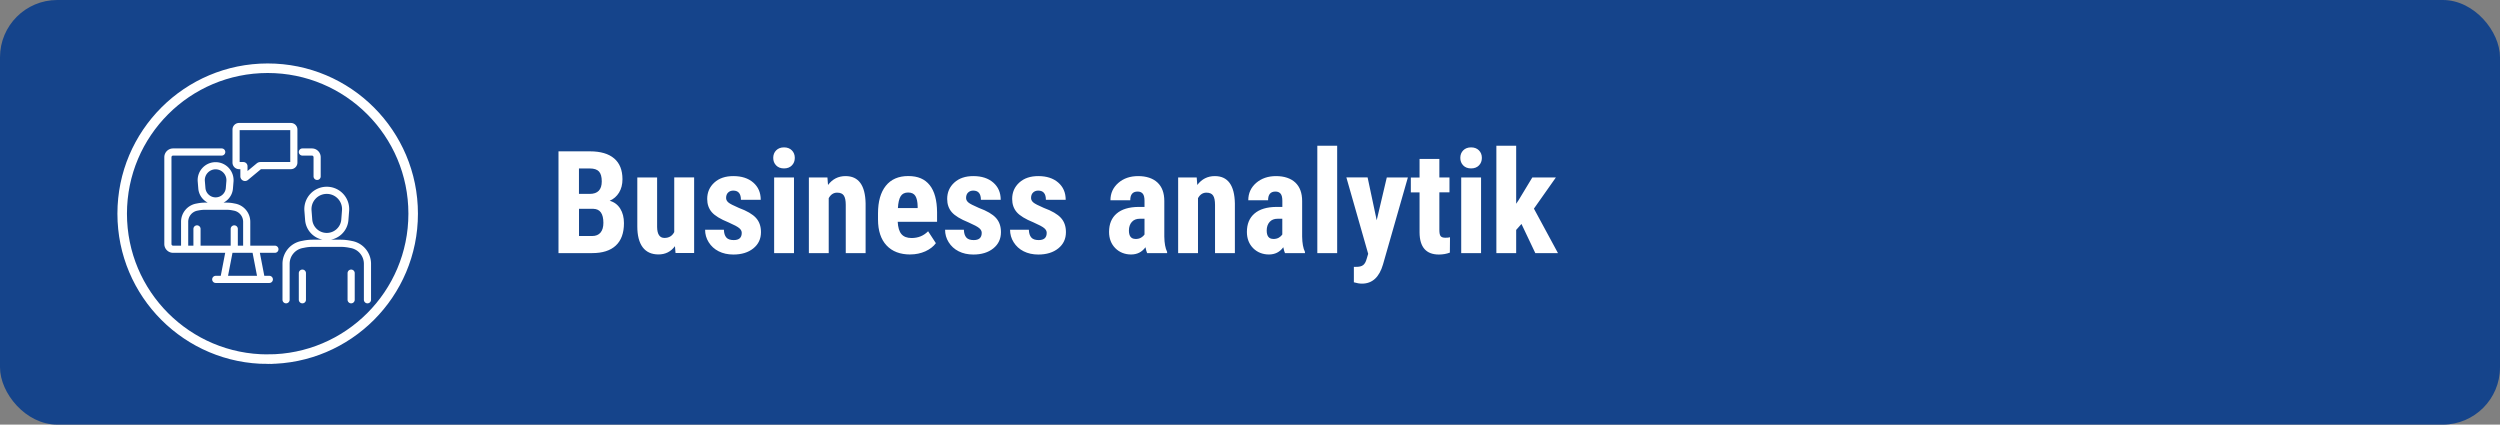
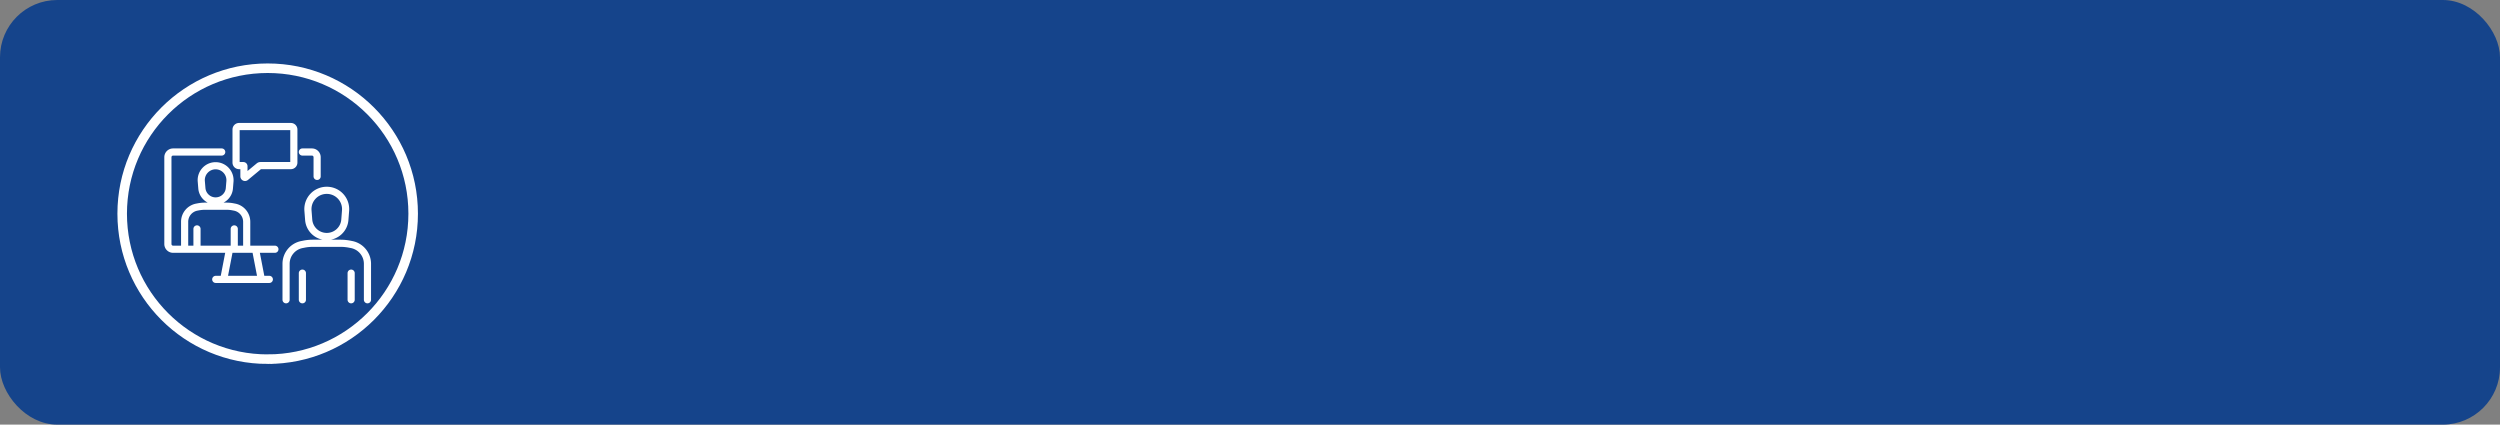
<svg xmlns="http://www.w3.org/2000/svg" id="Vrstva_1" viewBox="0 0 524 89">
  <rect x="0" y="0" width="524" height="89" fill="#808080" stroke="none" />
  <defs>
    <style>.cls-3{fill:#fff;stroke-width:0}</style>
  </defs>
  <rect width="524" height="89" rx="12" ry="12" style="fill:#15448b;stroke-width:0" />
-   <path d="M117.06 53.05V31.72h6.59c2.23 0 3.92.5 5.08 1.49s1.74 2.44 1.74 4.36c0 1.08-.24 2.02-.72 2.8s-1.13 1.35-1.96 1.71c.96.27 1.69.82 2.21 1.65s.78 1.84.78 3.05c0 2.07-.57 3.63-1.71 4.69s-2.79 1.58-4.94 1.58h-7.06Zm4.3-12.41h2.24c1.69 0 2.53-.87 2.53-2.62 0-.97-.2-1.66-.59-2.08s-1.03-.63-1.9-.63h-2.29v5.33Zm0 3.13v5.7h2.75c.77 0 1.36-.24 1.76-.72s.6-1.16.6-2.04c0-1.91-.69-2.9-2.08-2.94h-3.03ZM141.48 51.59c-.86 1.16-2.01 1.74-3.46 1.74s-2.56-.5-3.31-1.5-1.13-2.46-1.13-4.37V37.19h4.15v10.37c.02 1.54.53 2.31 1.54 2.31.95 0 1.63-.41 2.05-1.23V37.18h4.17v15.85h-3.9l-.12-1.45ZM155.47 48.8c0-.35-.17-.68-.51-.97-.34-.3-1.09-.7-2.25-1.21-1.71-.69-2.88-1.41-3.52-2.15s-.96-1.67-.96-2.77c0-1.39.5-2.53 1.5-3.44s2.33-1.35 3.98-1.35c1.74 0 3.13.45 4.17 1.35s1.57 2.1 1.57 3.62h-4.15c0-1.29-.54-1.93-1.61-1.93-.44 0-.8.14-1.08.41s-.42.65-.42 1.14c0 .35.16.66.47.93s1.05.65 2.21 1.15c1.69.62 2.88 1.32 3.58 2.09.7.77 1.05 1.76 1.05 2.98 0 1.42-.53 2.55-1.6 3.41s-2.46 1.29-4.19 1.29c-1.16 0-2.19-.23-3.08-.68-.89-.45-1.58-1.09-2.09-1.9s-.75-1.68-.75-2.62h3.94c.02.72.19 1.26.51 1.63s.84.54 1.56.54c1.11 0 1.67-.5 1.67-1.51ZM162.07 33.09c0-.64.21-1.17.62-1.58s.96-.62 1.64-.62 1.23.21 1.64.62.62.94.62 1.58-.2 1.16-.61 1.58-.95.63-1.65.63-1.24-.21-1.65-.63-.61-.95-.61-1.58Zm4.35 19.96h-4.16V37.2h4.16v15.85ZM173.43 37.2l.12 1.57c.94-1.24 2.16-1.86 3.68-1.86 2.72 0 4.13 1.91 4.2 5.73v10.42h-4.16V42.95c0-.9-.13-1.55-.4-1.96s-.74-.61-1.41-.61c-.75 0-1.34.39-1.76 1.16v11.51h-4.16V37.2h3.9ZM190.8 53.34c-2.13 0-3.79-.63-4.98-1.9s-1.79-3.09-1.79-5.45v-1.26c0-2.5.55-4.43 1.64-5.79s2.66-2.04 4.7-2.04 3.49.64 4.5 1.91c1.01 1.27 1.52 3.16 1.54 5.65v2.03h-8.25c.06 1.18.32 2.04.78 2.58s1.17.82 2.12.82c1.39 0 2.54-.47 3.47-1.42l1.63 2.5c-.51.7-1.25 1.27-2.21 1.71-.97.43-2.02.65-3.15.65Zm-2.61-9.73h4.15v-.38c-.02-.95-.18-1.67-.47-2.15s-.8-.73-1.52-.73-1.25.26-1.57.78-.52 1.35-.58 2.49ZM205.77 48.8c0-.35-.17-.68-.51-.97-.34-.3-1.09-.7-2.25-1.21-1.71-.69-2.88-1.41-3.52-2.15s-.96-1.67-.96-2.77c0-1.39.5-2.53 1.5-3.44s2.33-1.35 3.98-1.35c1.74 0 3.13.45 4.17 1.35s1.57 2.1 1.57 3.62h-4.15c0-1.29-.54-1.93-1.61-1.93-.44 0-.8.14-1.08.41s-.42.65-.42 1.14c0 .35.16.66.47.93s1.05.65 2.21 1.15c1.69.62 2.88 1.32 3.58 2.09.7.77 1.05 1.76 1.05 2.98 0 1.42-.53 2.55-1.6 3.41s-2.46 1.29-4.19 1.29c-1.16 0-2.19-.23-3.08-.68-.89-.45-1.58-1.09-2.09-1.9s-.75-1.68-.75-2.62h3.94c.02.72.19 1.26.51 1.63s.84.54 1.56.54c1.11 0 1.67-.5 1.67-1.51ZM219.39 48.8c0-.35-.17-.68-.51-.97-.34-.3-1.09-.7-2.25-1.21-1.71-.69-2.88-1.41-3.52-2.15s-.96-1.67-.96-2.77c0-1.39.5-2.53 1.5-3.44s2.33-1.35 3.98-1.35c1.74 0 3.13.45 4.17 1.35s1.57 2.1 1.57 3.62h-4.15c0-1.29-.54-1.93-1.61-1.93-.44 0-.8.14-1.08.41s-.42.65-.42 1.14c0 .35.16.66.47.93s1.05.65 2.21 1.15c1.69.62 2.88 1.32 3.58 2.09.7.77 1.05 1.76 1.05 2.98 0 1.42-.53 2.55-1.6 3.41s-2.46 1.29-4.19 1.29c-1.16 0-2.19-.23-3.08-.68-.89-.45-1.58-1.09-2.09-1.9s-.75-1.68-.75-2.62h3.94c.02.72.19 1.26.51 1.63s.84.54 1.56.54c1.11 0 1.67-.5 1.67-1.51ZM240.44 53.05c-.12-.24-.23-.65-.35-1.23-.74 1.02-1.75 1.52-3.02 1.52s-2.43-.44-3.3-1.32-1.31-2.02-1.31-3.41c0-1.66.53-2.94 1.59-3.85s2.59-1.37 4.58-1.39h1.26V42.1c0-.71-.12-1.22-.37-1.51s-.6-.44-1.07-.44c-1.04 0-1.55.61-1.55 1.82h-4.15c0-1.46.55-2.67 1.65-3.63s2.49-1.43 4.17-1.43 3.08.45 4.04 1.35 1.43 2.19 1.43 3.87v7.46c.02 1.37.21 2.44.59 3.21v.25h-4.17ZM238 50.09c.46 0 .85-.09 1.17-.28s.56-.41.72-.66v-3.3h-1c-.7 0-1.26.22-1.66.67s-.61 1.05-.61 1.8c0 1.17.46 1.76 1.38 1.76ZM250.83 37.2l.12 1.57c.94-1.24 2.16-1.86 3.68-1.86 2.72 0 4.13 1.91 4.2 5.73v10.42h-4.16V42.95c0-.9-.13-1.55-.4-1.96s-.74-.61-1.41-.61c-.75 0-1.34.39-1.76 1.16v11.51h-4.16V37.2h3.9ZM269.33 53.05c-.12-.24-.23-.65-.35-1.23-.74 1.02-1.75 1.52-3.02 1.52s-2.43-.44-3.3-1.32-1.31-2.02-1.31-3.41c0-1.66.53-2.94 1.59-3.85 1.06-.91 2.58-1.37 4.58-1.39h1.26V42.1c0-.71-.12-1.22-.37-1.51s-.6-.44-1.07-.44c-1.04 0-1.55.61-1.55 1.82h-4.15c0-1.46.55-2.67 1.65-3.63 1.1-.95 2.49-1.43 4.17-1.43s3.08.45 4.04 1.35c.95.9 1.43 2.19 1.43 3.87v7.46c.02 1.37.21 2.44.59 3.21v.25h-4.17Zm-2.45-2.96c.46 0 .85-.09 1.17-.28s.56-.41.72-.66v-3.3h-1c-.7 0-1.26.22-1.66.67s-.61 1.05-.61 1.8c0 1.17.46 1.76 1.38 1.76ZM280.27 53.05h-4.16v-22.5h4.16v22.5ZM288.56 46.15l2.11-8.95h4.42l-5.21 18.22c-.78 2.69-2.25 4.03-4.41 4.03-.5 0-1.06-.09-1.7-.28v-3.24h.48c.64.01 1.13-.11 1.46-.36.33-.25.57-.68.74-1.3l.32-1.07-4.57-16.01h4.45l1.9 8.95ZM301.69 33.3v3.9h2.12v3.11h-2.12v7.88c0 .63.08 1.06.26 1.29.17.23.5.35.99.35.4 0 .73-.03.98-.1l-.03 3.22c-.7.26-1.46.4-2.29.4-2.68 0-4.03-1.54-4.06-4.6v-8.43h-1.83v-3.11h1.83v-3.9h4.15ZM306.08 33.09c0-.64.21-1.17.62-1.58s.96-.62 1.64-.62 1.23.21 1.64.62.62.94.62 1.58-.2 1.16-.61 1.58-.95.63-1.65.63-1.24-.21-1.65-.63c-.41-.42-.61-.95-.61-1.58Zm4.35 19.96h-4.16V37.2h4.16v15.85ZM318.9 46.94l-1.11 1.25v4.86h-4.15v-22.5h4.15v12.16l.51-.76 2.87-4.75h4.94l-4.6 6.53 5.04 9.32h-4.75l-2.9-6.11Z" class="cls-3" />
  <path d="M56.11 75.28c16.84 0 30.49-13.65 30.49-30.49S72.95 14.3 56.11 14.3s-30.5 13.65-30.5 30.49 13.65 30.49 30.5 30.49Z" style="stroke-width:2px;fill:none;stroke:#fff" />
  <path d="M60.95 26.52H50.11c-.35 0-.63.28-.63.63v6.93c0 .35.28.63.63.63H51c.07 0 .13.06.13.13v2.13c0 .18.22.29.36.17l2.8-2.32c.08-.07.19-.11.3-.11h6.37c.35 0 .63-.28.63-.63v-6.93c0-.35-.28-.63-.63-.63ZM73.6 62.83v-5.58m-10.22 5.58v-5.58m5.11-7.68h0c-1.98 0-3.63-1.52-3.79-3.5l-.15-1.92c-.18-2.3 1.63-4.26 3.94-4.26s4.12 1.96 3.94 4.26l-.15 1.92c-.15 1.97-1.8 3.5-3.79 3.5Zm8.53 13.26v-7.54c0-1.96-1.39-3.65-3.31-4.03l-.41-.08c-.63-.12-1.27-.19-1.91-.19h-5.8c-.64 0-1.28.06-1.91.19l-.41.08a4.112 4.112 0 0 0-3.31 4.03v7.54M49.1 52.24v-4.26m-7.81 4.26v-4.26m3.91-5.86h0a2.9 2.9 0 0 1-2.89-2.67l-.12-1.46c-.14-1.75 1.25-3.25 3-3.25s3.14 1.5 3.01 3.25l-.12 1.46a2.9 2.9 0 0 1-2.89 2.67Zm6.51 10.12v-5.75c0-1.5-1.06-2.78-2.52-3.07l-.31-.06c-.48-.1-.97-.14-1.46-.14h-4.43c-.49 0-.98.05-1.46.14l-.31.06a3.127 3.127 0 0 0-2.52 3.07v5.75m6.52 6.32h11.23m-2.89-6.32 1.22 6.32m-7.89 0 1.22-6.32m9.51 0H36.28c-.6 0-1.09-.49-1.09-1.09v-18.2c0-.6.49-1.09 1.09-1.09h10.19m16.91 0h2c.6 0 1.09.49 1.09 1.09v4.02" style="fill:none;stroke:#fff;stroke-linecap:round;stroke-linejoin:round;stroke-width:1.5px" />
</svg>